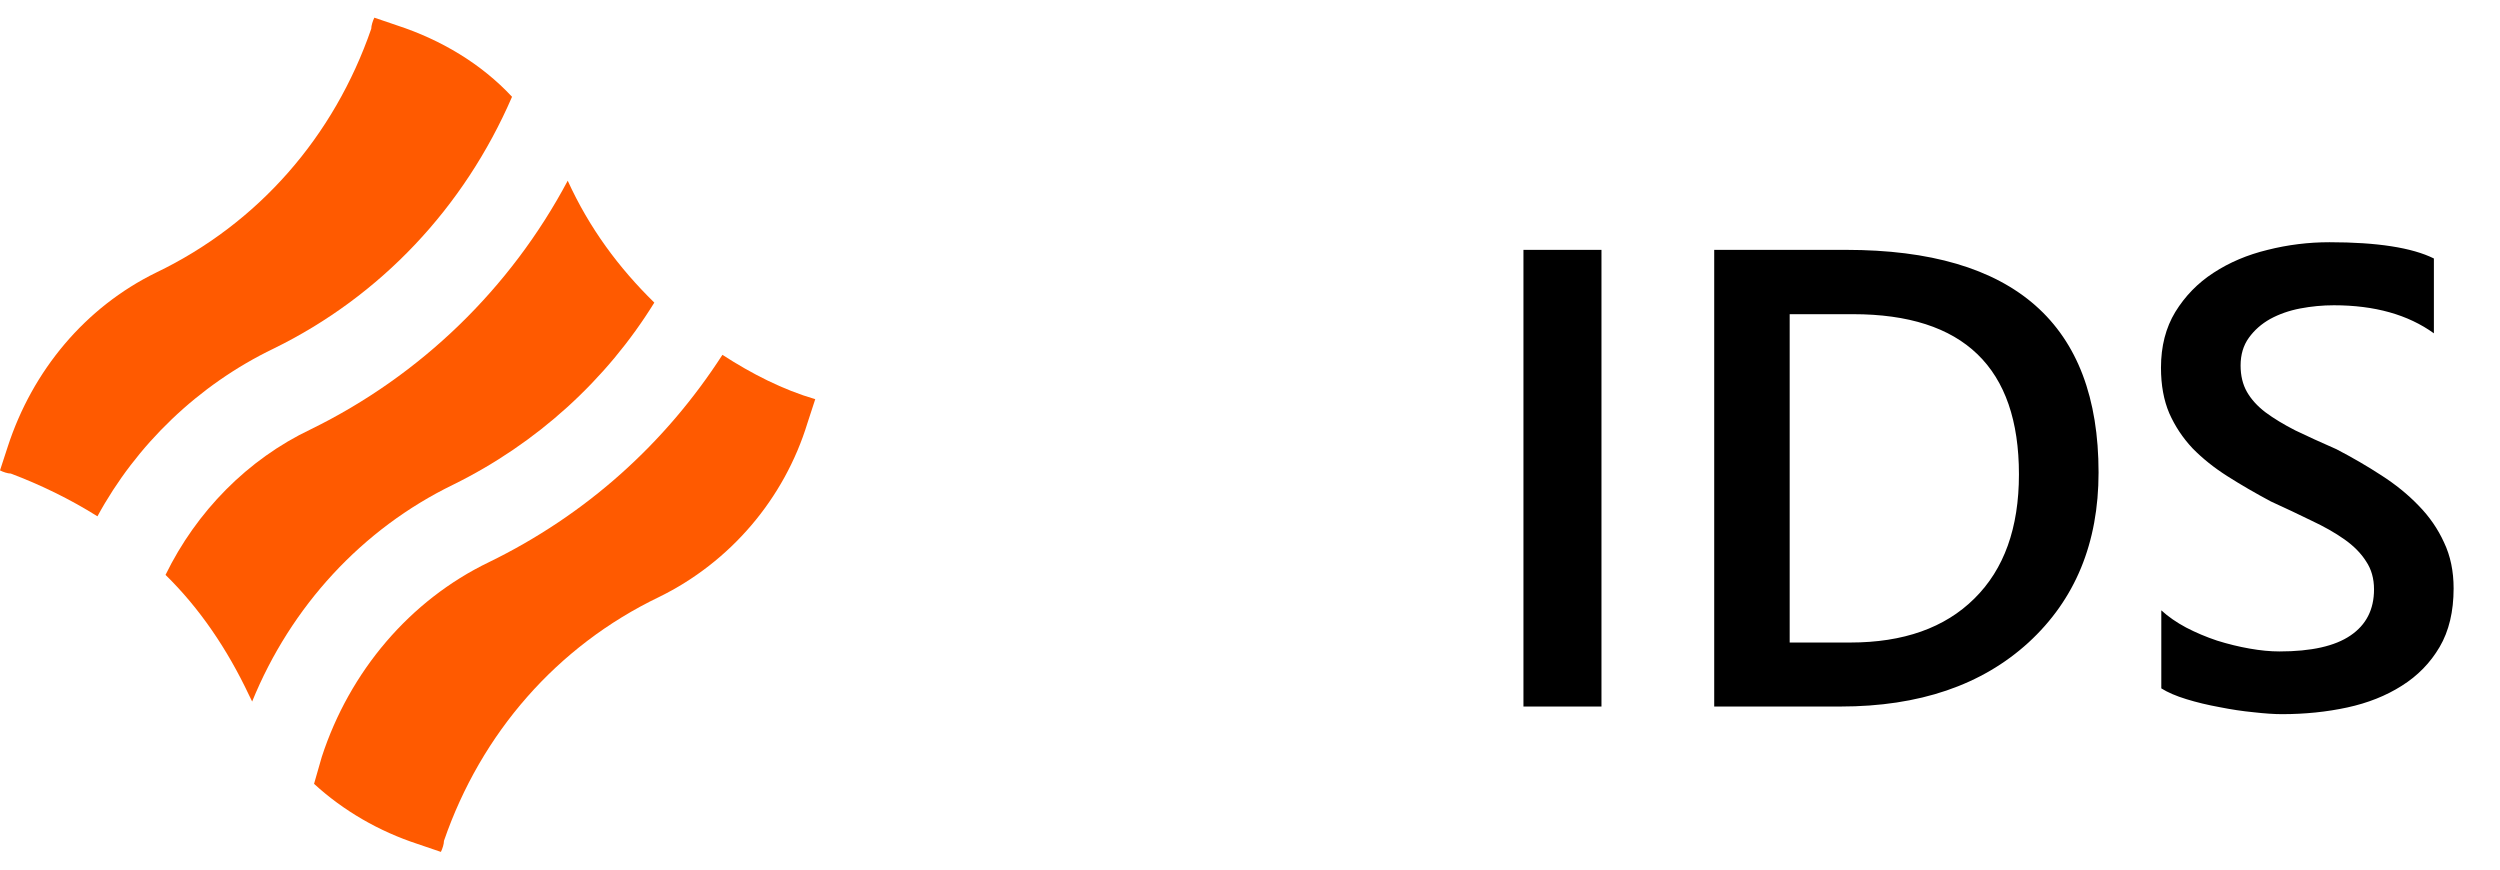
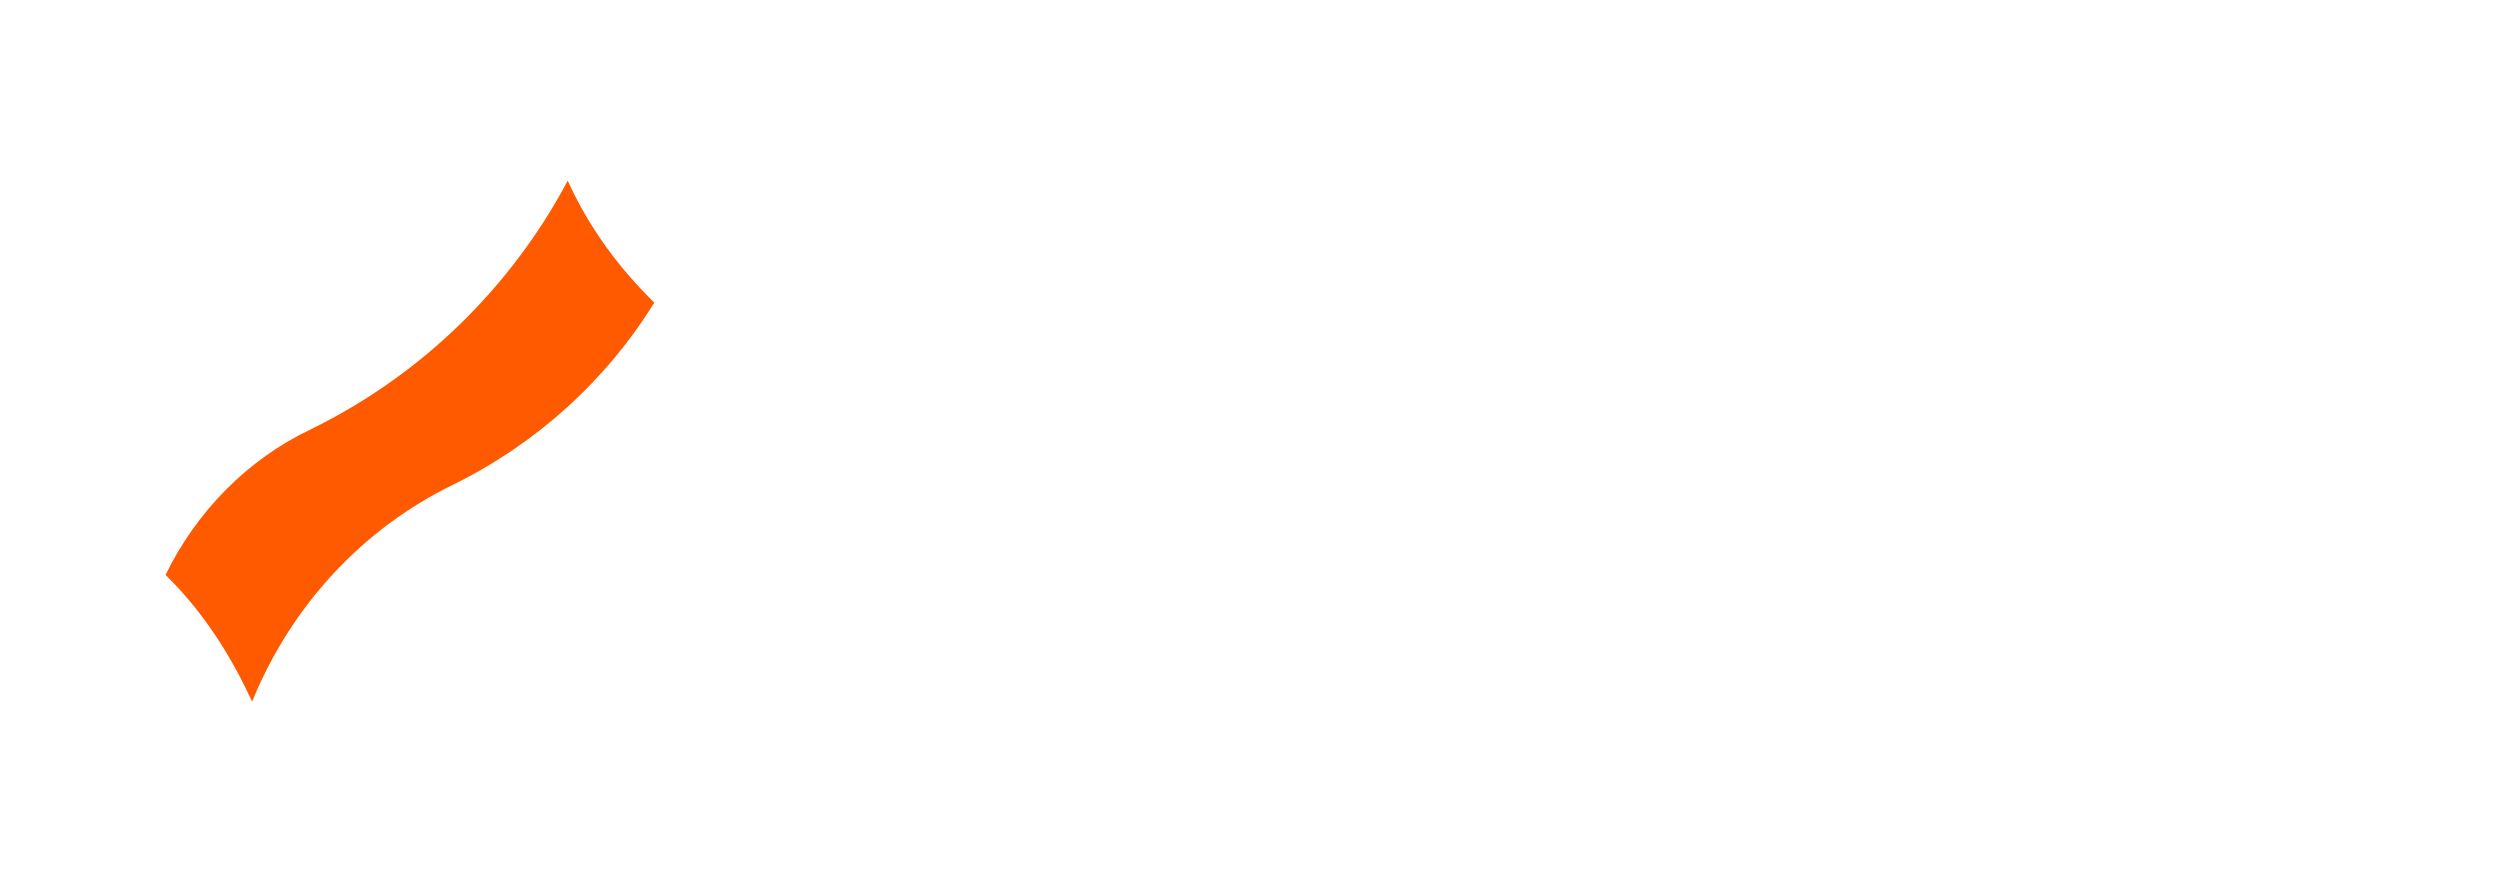
<svg xmlns="http://www.w3.org/2000/svg" width="92" height="32" viewBox="0 0 92 32" fill="none">
-   <path d="M10.076 12.825C14.004 10.902 17.078 7.64 18.843 3.562C17.704 2.339 16.224 1.465 14.63 0.941L13.776 0.65C13.719 0.766 13.662 0.941 13.662 1.058C12.296 5.019 9.507 8.223 5.75 10.029C3.131 11.31 1.195 13.64 0.285 16.437L0 17.311C0.114 17.369 0.285 17.427 0.398 17.427C1.48 17.835 2.562 18.359 3.586 19C5.009 16.378 7.287 14.165 10.076 12.825Z" fill="#FF5A00" />
-   <path d="M26.585 13.058C24.479 16.321 21.576 18.942 17.989 20.69C15.086 22.088 12.866 24.709 11.841 27.855L11.557 28.845C12.638 29.836 13.947 30.593 15.371 31.059L16.225 31.35C16.282 31.234 16.338 31.059 16.338 30.942C17.705 26.981 20.494 23.777 24.251 21.971C26.87 20.69 28.862 18.36 29.716 15.563L30.001 14.69C28.805 14.34 27.667 13.758 26.585 13.058Z" fill="#FF5A00" />
  <path d="M9.279 25.816C10.702 22.321 13.32 19.466 16.679 17.835C19.753 16.321 22.315 13.991 24.079 11.136C22.77 9.854 21.689 8.398 20.892 6.65C18.785 10.612 15.484 13.816 11.442 15.796C9.108 16.903 7.229 18.826 6.091 21.156C7.343 22.379 8.368 23.894 9.165 25.583C9.165 25.583 9.222 25.7 9.279 25.816Z" fill="#FF5A00" />
-   <path d="M58.934 26H56.063V9.195H58.934V26ZM63.083 26V9.195H67.934C74.129 9.195 77.227 11.926 77.227 17.387C77.227 19.98 76.368 22.066 74.649 23.645C72.93 25.215 70.626 26 67.735 26H63.083ZM65.86 11.562V23.645H68.086C70.047 23.645 71.571 23.105 72.657 22.027C73.751 20.949 74.297 19.426 74.297 17.457C74.297 13.527 72.262 11.562 68.192 11.562H65.86ZM79.536 25.332V22.461C79.793 22.695 80.098 22.906 80.45 23.094C80.809 23.281 81.188 23.441 81.586 23.574C81.985 23.699 82.383 23.797 82.782 23.867C83.18 23.938 83.547 23.973 83.883 23.973C85.055 23.973 85.926 23.777 86.497 23.387C87.075 22.996 87.364 22.43 87.364 21.688C87.364 21.289 87.266 20.945 87.071 20.656C86.883 20.359 86.618 20.09 86.274 19.848C85.93 19.605 85.524 19.375 85.055 19.156C84.594 18.93 84.098 18.695 83.567 18.453C82.997 18.148 82.465 17.84 81.973 17.527C81.481 17.215 81.051 16.871 80.684 16.496C80.325 16.113 80.04 15.684 79.829 15.207C79.626 14.73 79.524 14.172 79.524 13.531C79.524 12.742 79.7 12.059 80.051 11.48C80.411 10.895 80.879 10.414 81.457 10.039C82.043 9.656 82.707 9.375 83.45 9.195C84.192 9.008 84.95 8.914 85.723 8.914C87.481 8.914 88.762 9.113 89.567 9.512V12.266C88.614 11.578 87.387 11.234 85.887 11.234C85.473 11.234 85.059 11.273 84.645 11.352C84.239 11.43 83.872 11.559 83.543 11.738C83.223 11.918 82.961 12.148 82.758 12.43C82.555 12.711 82.454 13.051 82.454 13.449C82.454 13.824 82.532 14.148 82.688 14.422C82.844 14.695 83.071 14.945 83.368 15.172C83.672 15.398 84.04 15.621 84.469 15.84C84.907 16.051 85.411 16.281 85.981 16.531C86.567 16.836 87.118 17.156 87.633 17.492C88.157 17.828 88.614 18.199 89.004 18.605C89.403 19.012 89.715 19.465 89.942 19.965C90.176 20.457 90.293 21.02 90.293 21.652C90.293 22.504 90.122 23.223 89.778 23.809C89.434 24.395 88.969 24.871 88.383 25.238C87.805 25.605 87.137 25.871 86.379 26.035C85.622 26.199 84.821 26.281 83.977 26.281C83.696 26.281 83.348 26.258 82.934 26.211C82.528 26.172 82.11 26.109 81.68 26.023C81.251 25.945 80.844 25.848 80.461 25.73C80.079 25.613 79.77 25.48 79.536 25.332Z" fill="black" />
</svg>